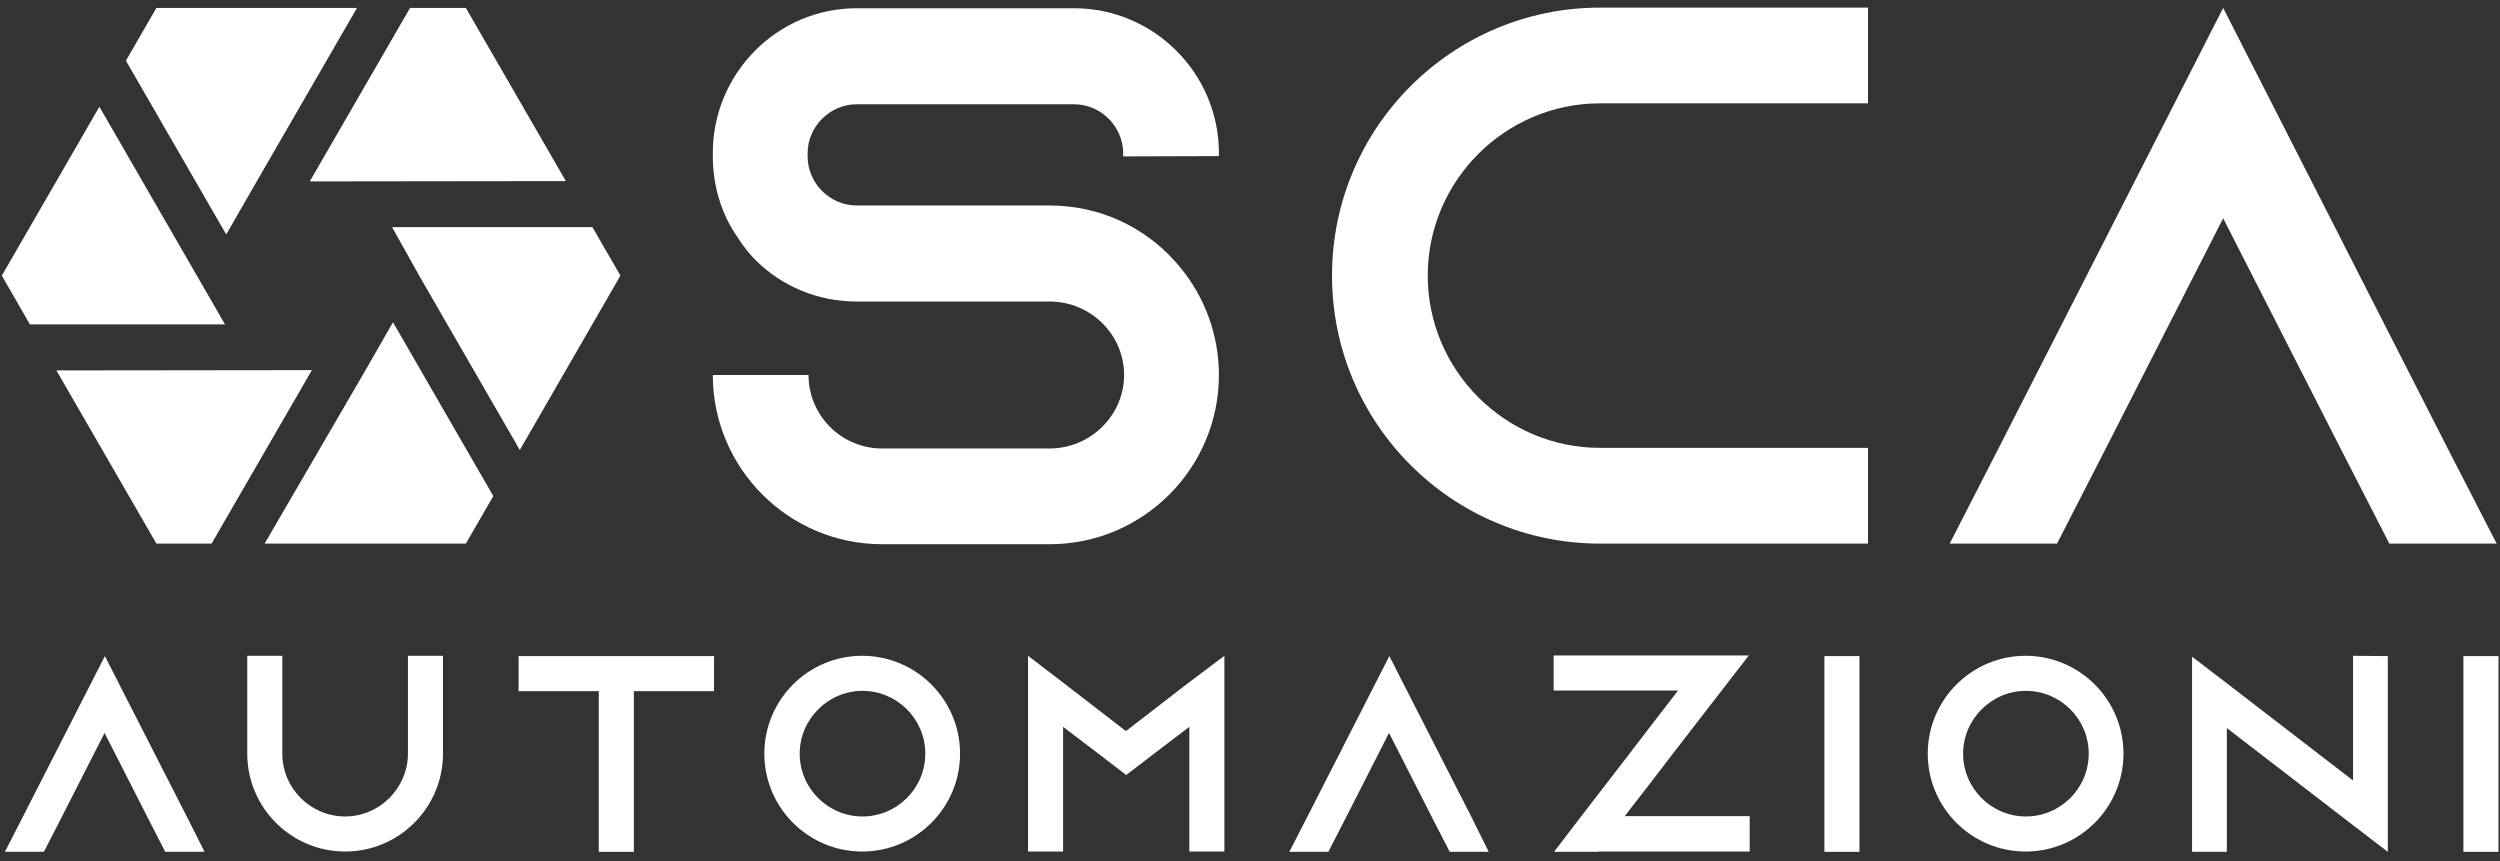
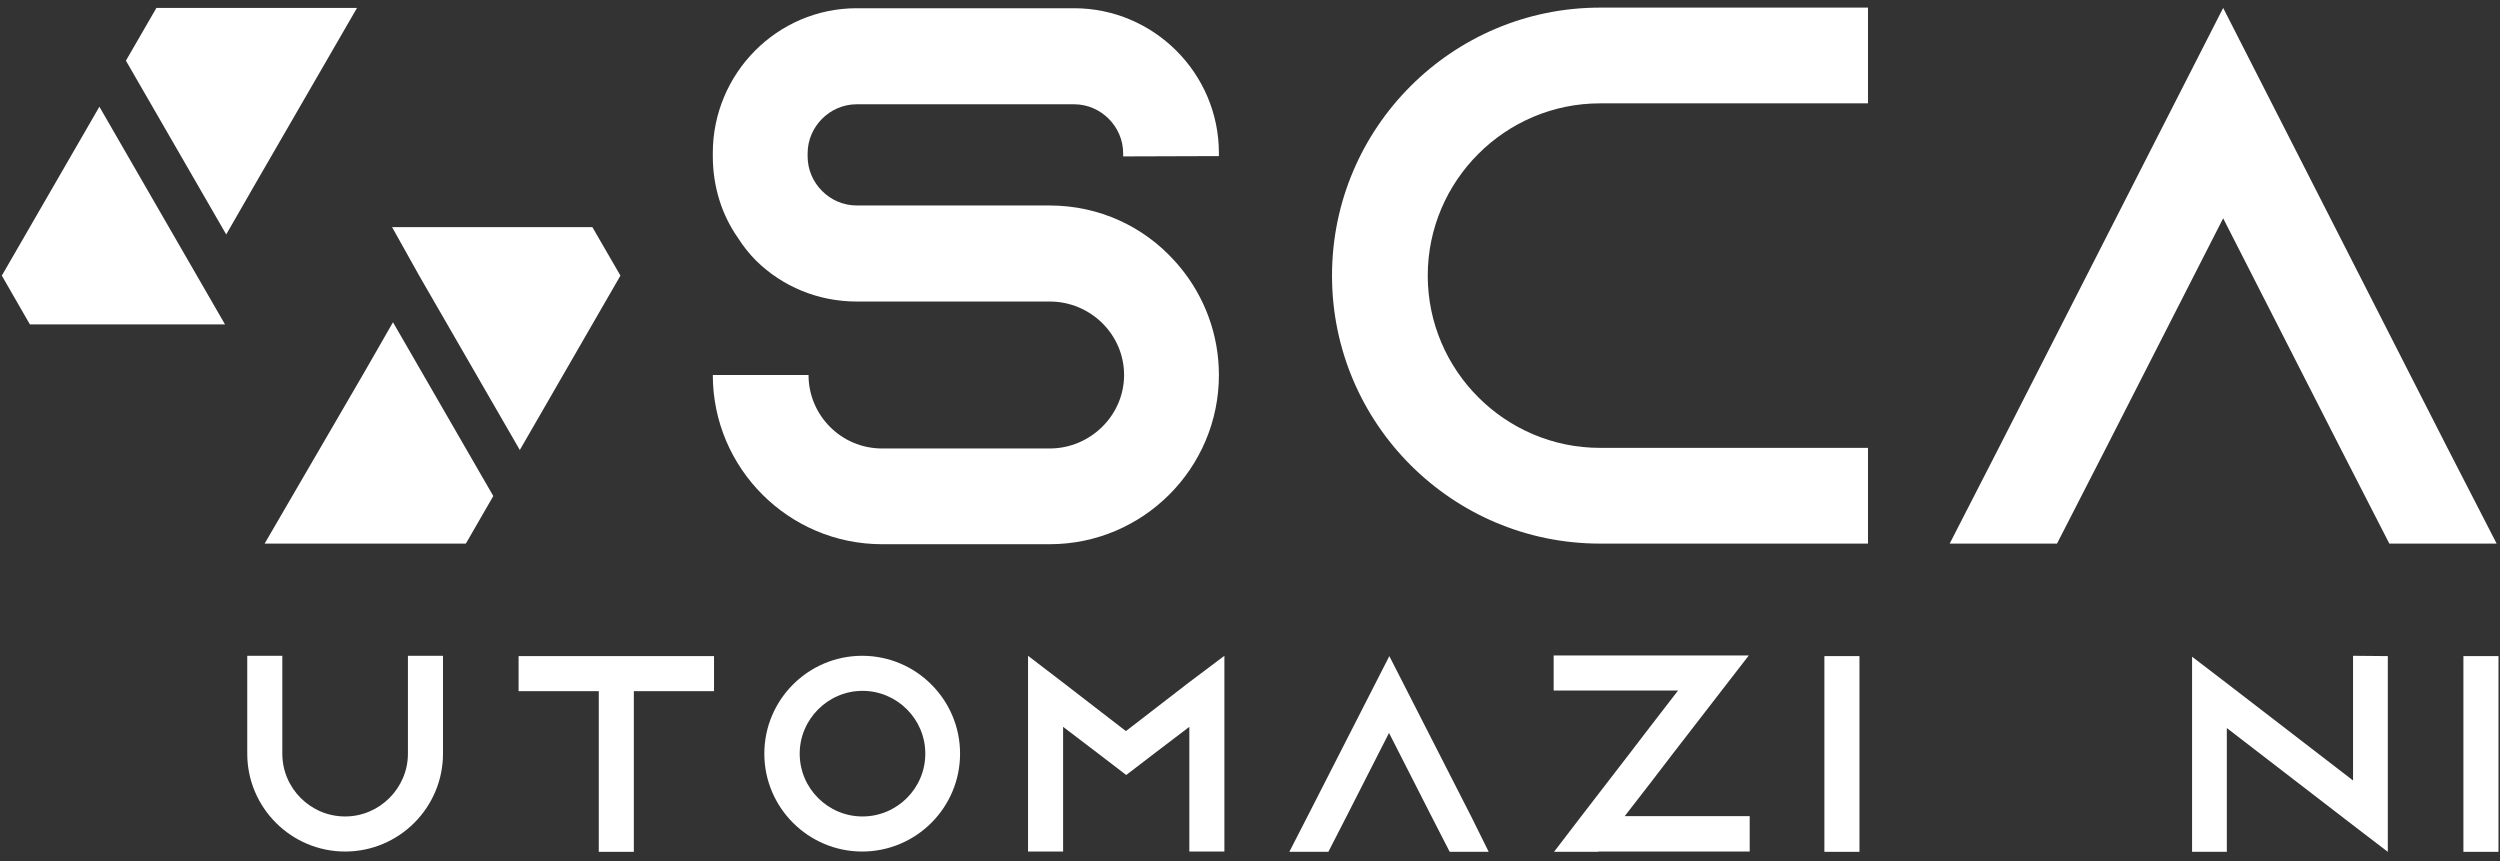
<svg xmlns="http://www.w3.org/2000/svg" version="1.1" id="Layer_1" x="0px" y="0px" viewBox="0 0 820 282.5" style="enable-background:new 0 0 820 282.5;" xml:space="preserve">
  <rect x="0" y="0" width="820" height="282.5" fill="#333333" stroke="none" />
  <style type="text/css">
	.st0{fill:#FFFFFF;}
</style>
  <g>
    <g>
      <path class="st0" d="M368.4,51.3v-1c0-8.8-7.3-16.1-16.1-16.1H281c-8.8,0-16.1,7.3-16.1,16.1v1c0,8.8,7.3,16.1,16.1,16.1h63.3    c16.3,0,30.9,7,40.9,18.1c0.8,0.8,1.3,1.5,2,2.3c7.8,9.5,12.6,21.8,12.6,35.2c0,30.6-24.9,55.5-55.5,55.5h-55    c-30.6,0-55.5-24.9-55.5-55.5h31.4c0,13.3,10.8,24.1,24.1,24.1h55c13.3,0,24.4-10.8,24.4-24.1s-11-24.1-24.4-24.1H281    c-12.8,0-24.4-5-32.9-13.3c-2.3-2.3-4.3-4.8-6-7.5c-5.3-7.5-8.3-16.8-8.3-26.9v-1c0-26.1,21.1-47.5,47.2-47.5h71.3    c26.1,0,47.5,21.3,47.5,47.5v1L368.4,51.3z" />
    </g>
    <g>
      <path class="st0" d="M468.3,90.4c0,31.1,25.4,56.5,56.5,56.5h87.9v31.4h-87.9c-48.5,0-87.9-39.4-87.9-87.9s39.4-87.9,87.9-87.9    h87.9v31.4h-87.9C493.7,33.9,468.3,59.3,468.3,90.4z" />
    </g>
    <g>
      <path class="st0" d="M818.9,178.3h-35.2l-16.1-31.4l-38.4-75.3l-38.4,75.3l-16.1,31.4h-35.2l16.1-31.4L729.2,2.6l73.6,144.4    L818.9,178.3z" />
    </g>
    <g>
-       <polygon class="st0" points="105.8,59.5 101.6,59.5 134.5,2.6 152.8,2.6 185.6,59.4 105.8,59.5   " />
      <g>
        <polygon class="st0" points="137.6,90.6 137.6,90.6 128.6,74.5 194.3,74.5 203.5,90.4 170.5,147.6    " />
        <polygon class="st0" points="119.9,121.4 119.9,121.4 128.9,105.7 161.8,162.7 152.8,178.3 86.8,178.3    " />
      </g>
      <polygon class="st0" points="84.2,59.5 74.2,76.9 41.3,19.9 51.3,2.6 117.1,2.6 84.2,59.5   " />
      <g>
        <polygon class="st0" points="9.8,106.4 0.6,90.4 32.6,35 73.8,106.4    " />
-         <polygon class="st0" points="102,121.4 102,121.4 102.3,121.4 69.4,178.3 51.3,178.3 18.5,121.5    " />
      </g>
    </g>
    <g>
      <g>
-         <path class="st0" d="M67.1,279.4H54.2l-5.9-11.5l-14-27.5l-14,27.5l-5.9,11.5H1.6l5.9-11.5l26.9-52.7l26.9,52.7L67.1,279.4z" />
-         <path class="st0" d="M145.3,215.1v32.1c0,17.7-14.4,32.1-32.1,32.1s-32.1-14.4-32.1-32.1v-32.1h11.5v32.1     c0,11.4,9.3,20.6,20.6,20.6s20.6-9.3,20.6-20.6v-32.1H145.3z" />
+         <path class="st0" d="M145.3,215.1v32.1c0,17.7-14.4,32.1-32.1,32.1s-32.1-14.4-32.1-32.1v-32.1h11.5v32.1     c0,11.4,9.3,20.6,20.6,20.6s20.6-9.3,20.6-20.6v-32.1z" />
        <path class="st0" d="M234.2,215.2v11.5h-26.3v52.7h-11.5v-52.7h-26.3v-11.5H234.2z" />
        <path class="st0" d="M314.9,247.2c0,17.7-14.4,32.1-32.1,32.1s-32.1-14.4-32.1-32.1c0-17.7,14.4-32.1,32.1-32.1     S314.9,229.5,314.9,247.2z M303.5,247.2c0-11.4-9.3-20.6-20.6-20.6s-20.6,9.3-20.6,20.6c0,11.4,9.3,20.6,20.6,20.6     S303.5,258.6,303.5,247.2z" />
        <path class="st0" d="M401.6,215.1v64.2h-11.5v-40.9l-11.3,8.6l-9.4,7.2l-9.4-7.2l-11.3-8.6v40.9h-11.5v-64.2l11.5,8.8l20.6,15.9     l20.6-15.9L401.6,215.1z" />
        <path class="st0" d="M488.3,279.4h-12.8l-5.9-11.5l-14-27.5l-14,27.5l-5.9,11.5h-12.8l5.9-11.5l26.9-52.7l26.9,52.7L488.3,279.4z     " />
        <path class="st0" d="M573.9,267.8v11.5h-49.6l-0.1,0.1h-14.5l0.1-0.1l8.8-11.5l15.8-20.5l7.2-9.4l8.8-11.4h-40.8v-11.5h49.6h14.4     l-8.9,11.5l-16,20.7l-7.2,9.4l-8.6,11.1H573.9z" />
        <path class="st0" d="M598.4,279.4v-64.2h11.5v64.2H598.4z" />
-         <path class="st0" d="M696.5,247.2c0,17.7-14.4,32.1-32.1,32.1s-32.1-14.4-32.1-32.1c0-17.7,14.4-32.1,32.1-32.1     S696.5,229.5,696.5,247.2z M685.1,247.2c0-11.4-9.3-20.6-20.6-20.6s-20.6,9.3-20.6,20.6c0,11.4,9.3,20.6,20.6,20.6     S685.1,258.6,685.1,247.2z" />
        <path class="st0" d="M783.2,215.2v64.2l-11.5-8.8l-41.3-31.8v40.6H719v-64l11.5,8.8l41.3,31.8v-40.9L783.2,215.2z" />
        <path class="st0" d="M808,279.4v-64.2h11.5v64.2H808z" />
      </g>
    </g>
  </g>
</svg>